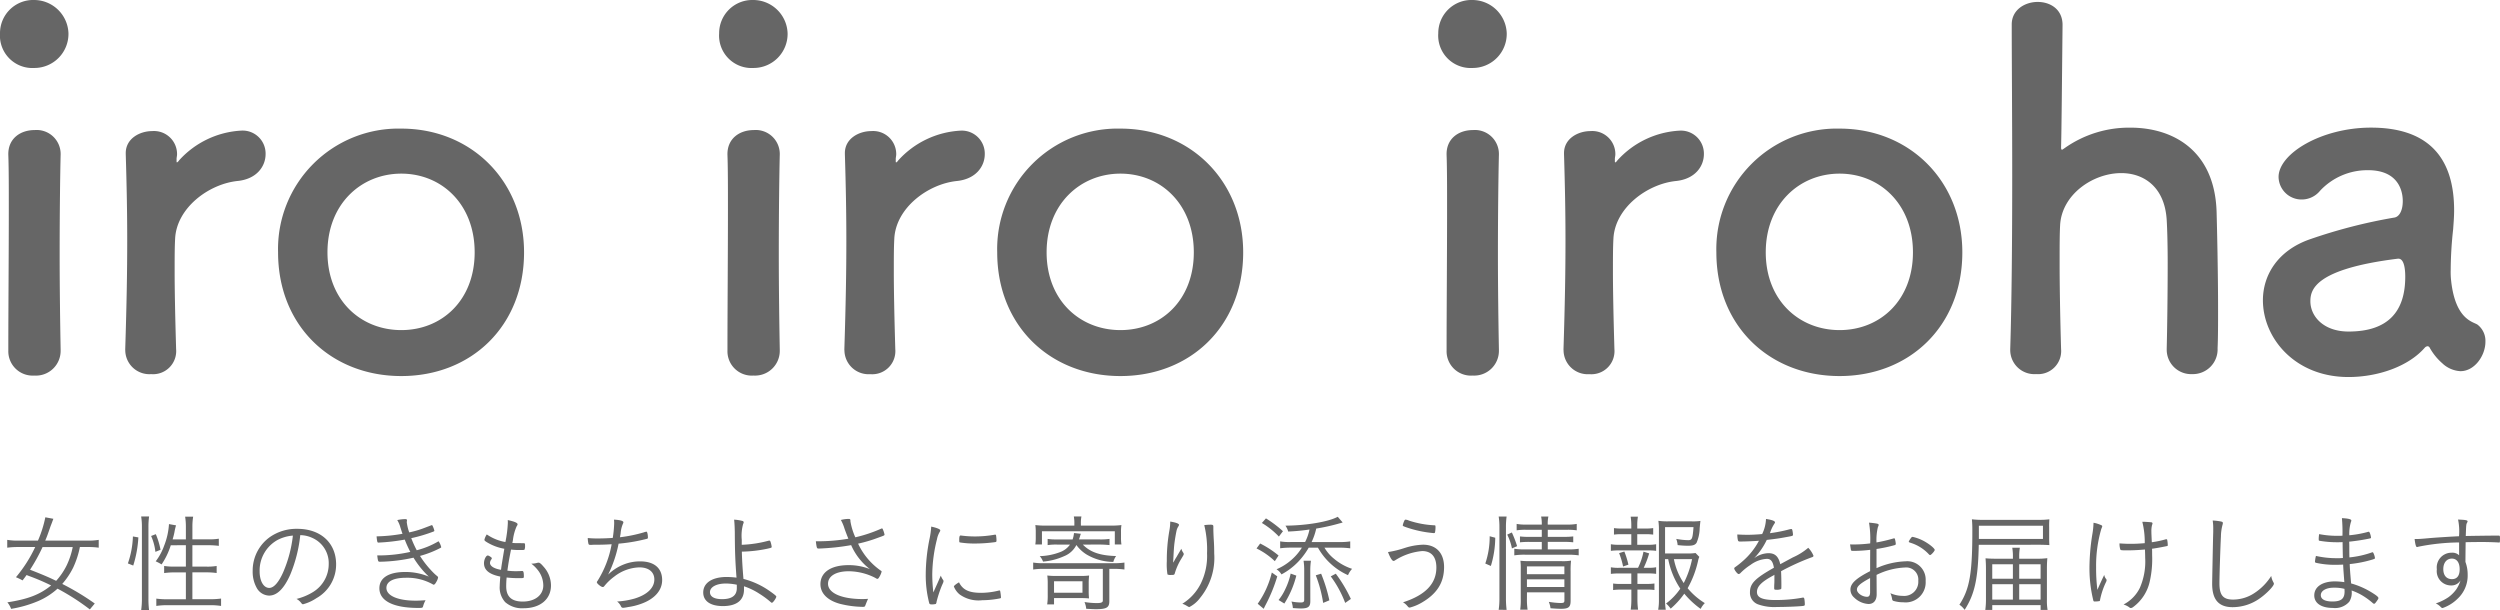
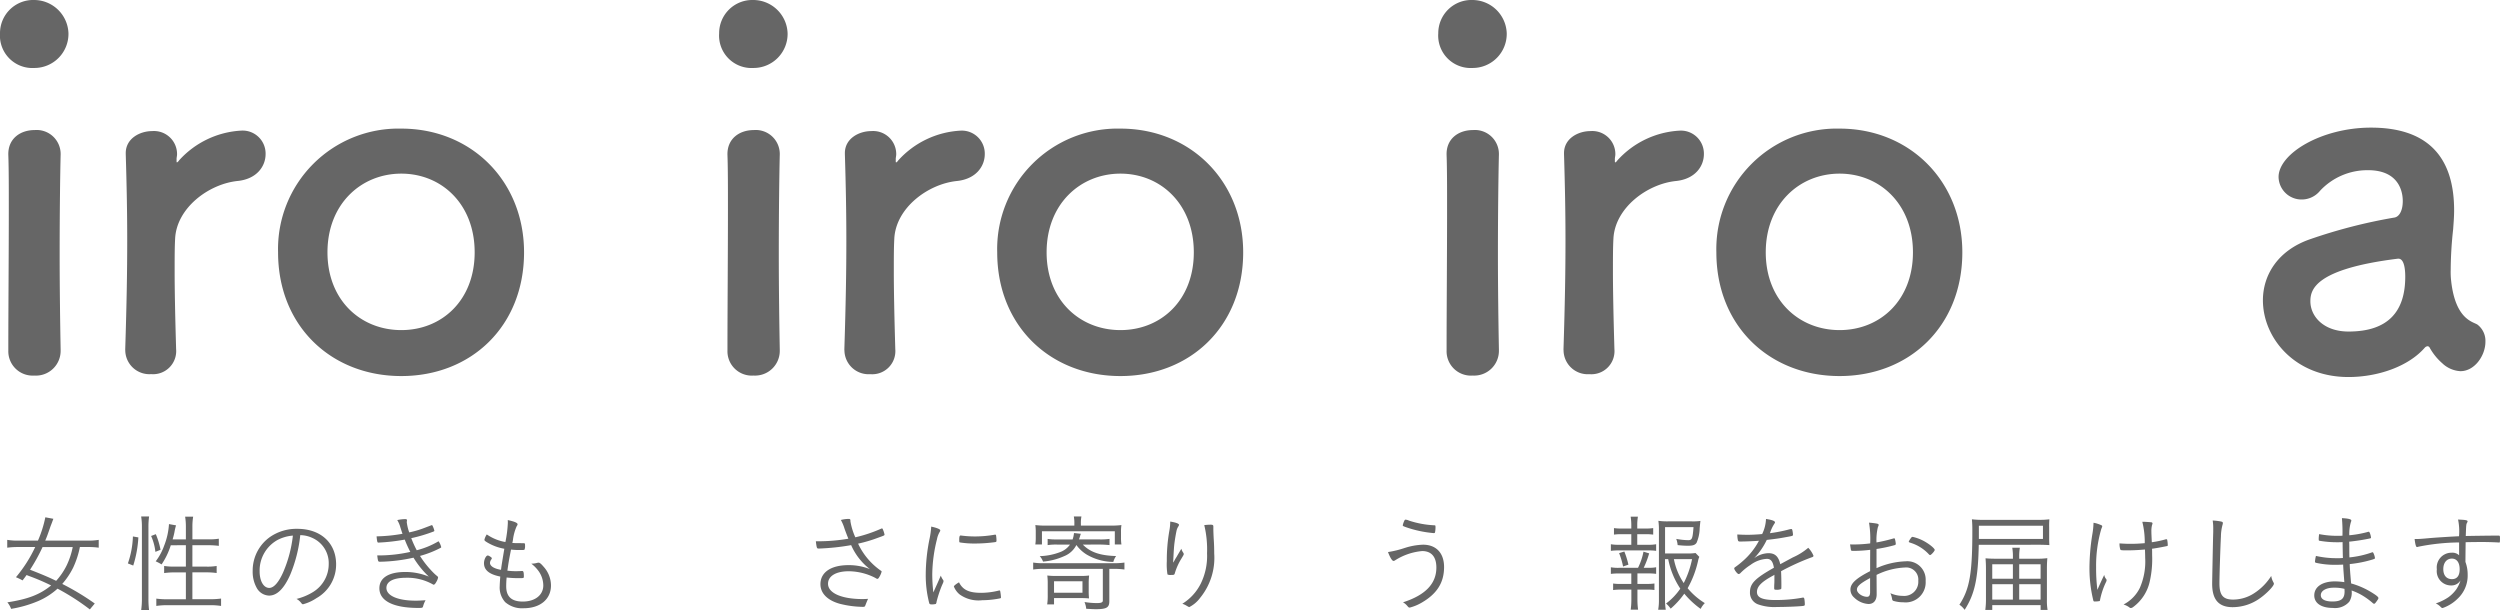
<svg xmlns="http://www.w3.org/2000/svg" width="378" height="92.274" viewBox="0 0 378 92.274">
  <defs>
    <clipPath id="clip-path">
      <rect id="長方形_5093" data-name="長方形 5093" width="378" height="92.274" fill="#666" />
    </clipPath>
  </defs>
  <g id="グループ_11898" data-name="グループ 11898" clip-path="url(#clip-path)">
    <path id="パス_33498" data-name="パス 33498" d="M0,5.029A5.018,5.018,0,0,1,5.176,0a5.212,5.212,0,0,1,5.176,5.03,5.154,5.154,0,0,1-5.176,5.248A4.906,4.906,0,0,1,0,5.029M5.176,56.785a3.679,3.679,0,0,1-3.918-3.77c0-6.138.074-14.567.074-21.3,0-3.327,0-6.284-.074-8.281-.074-2.44,1.774-3.77,3.992-3.77a3.63,3.63,0,0,1,3.919,3.549v.147C9.094,26.4,9.02,32.238,9.02,38.448c0,5.1.074,10.352.148,14.419v.148a3.739,3.739,0,0,1-3.993,3.77" transform="translate(0 0)" fill="#666" />
    <path id="パス_33499" data-name="パス 33499" d="M20.663,54.743V54.6c.221-7.025.3-11.9.3-16.267,0-4.436-.075-8.281-.222-13.235v-.148c0-2.218,2.144-3.326,3.993-3.326A3.487,3.487,0,0,1,28.5,25.093c0,.3-.074.518-.074.74v.3c0,.148,0,.223.074.223a.892.892,0,0,0,.3-.3,13.654,13.654,0,0,1,9.464-4.509,3.475,3.475,0,0,1,3.622,3.549c0,1.848-1.331,3.771-4.214,4.067-4.362.443-9.242,4.067-9.465,8.725-.073,1.331-.073,2.884-.073,4.881,0,2.883.073,6.579.223,11.83a3.492,3.492,0,0,1-3.772,3.771,3.649,3.649,0,0,1-3.918-3.623" transform="translate(-1.728 -1.802)" fill="#666" />
    <path id="パス_33500" data-name="パス 33500" d="M45.882,39.928A18.212,18.212,0,0,1,64.515,21.221c10.575,0,18.559,7.912,18.559,18.707,0,11.165-7.984,18.707-18.559,18.707S45.882,51.093,45.882,39.928m29.725,0c0-7.32-5.027-11.9-11.092-11.9s-11.164,4.584-11.164,11.9c0,7.246,5.027,11.757,11.164,11.757s11.092-4.511,11.092-11.757" transform="translate(-3.838 -1.775)" fill="#666" />
    <path id="パス_33501" data-name="パス 33501" d="M118.659,5.029A5.018,5.018,0,0,1,123.834,0a5.21,5.21,0,0,1,5.175,5.03,5.153,5.153,0,0,1-5.175,5.248,4.905,4.905,0,0,1-5.175-5.248m5.175,51.756a3.679,3.679,0,0,1-3.918-3.77c0-6.138.073-14.567.073-21.3,0-3.327,0-6.284-.073-8.281-.073-2.44,1.774-3.77,3.993-3.77a3.629,3.629,0,0,1,3.917,3.549v.147c-.073,3.033-.147,8.873-.147,15.083,0,5.1.073,10.352.147,14.419v.148a3.738,3.738,0,0,1-3.992,3.77" transform="translate(-9.924 0)" fill="#666" />
    <path id="パス_33502" data-name="パス 33502" d="M139.32,54.743V54.6c.222-7.025.3-11.9.3-16.267,0-4.436-.073-8.281-.222-13.235v-.148c0-2.218,2.144-3.326,3.993-3.326a3.488,3.488,0,0,1,3.772,3.475c0,.3-.073.518-.073.74v.3c0,.148,0,.223.073.223a.876.876,0,0,0,.3-.3,13.66,13.66,0,0,1,9.464-4.509,3.476,3.476,0,0,1,3.624,3.549c0,1.848-1.331,3.771-4.214,4.067-4.364.443-9.242,4.067-9.465,8.725-.074,1.331-.074,2.884-.074,4.881,0,2.883.074,6.579.223,11.83a3.492,3.492,0,0,1-3.772,3.771,3.649,3.649,0,0,1-3.918-3.623" transform="translate(-11.653 -1.802)" fill="#666" />
    <path id="パス_33503" data-name="パス 33503" d="M164.54,39.928a18.212,18.212,0,0,1,18.633-18.707c10.574,0,18.558,7.912,18.558,18.707,0,11.165-7.984,18.707-18.558,18.707S164.54,51.093,164.54,39.928m29.726,0c0-7.32-5.03-11.9-11.093-11.9s-11.164,4.584-11.164,11.9c0,7.246,5.028,11.757,11.164,11.757s11.093-4.511,11.093-11.757" transform="translate(-13.762 -1.775)" fill="#666" />
    <path id="パス_33504" data-name="パス 33504" d="M237.315,5.029A5.018,5.018,0,0,1,242.491,0a5.211,5.211,0,0,1,5.176,5.03,5.153,5.153,0,0,1-5.176,5.248,4.906,4.906,0,0,1-5.176-5.248m5.176,51.756a3.679,3.679,0,0,1-3.917-3.77c0-6.138.073-14.567.073-21.3,0-3.327,0-6.284-.073-8.281-.075-2.44,1.773-3.77,3.992-3.77a3.63,3.63,0,0,1,3.918,3.549v.147c-.073,3.033-.148,8.873-.148,15.083,0,5.1.074,10.352.148,14.419v.148a3.739,3.739,0,0,1-3.993,3.77" transform="translate(-19.849 0)" fill="#666" />
    <path id="パス_33505" data-name="パス 33505" d="M257.978,54.743V54.6c.221-7.025.3-11.9.3-16.267,0-4.436-.075-8.281-.222-13.235v-.148c0-2.218,2.143-3.326,3.992-3.326a3.488,3.488,0,0,1,3.772,3.475c0,.3-.074.518-.074.74v.3c0,.148,0,.223.074.223a.9.9,0,0,0,.3-.3,13.654,13.654,0,0,1,9.464-4.509,3.475,3.475,0,0,1,3.622,3.549c0,1.848-1.331,3.771-4.214,4.067-4.362.443-9.242,4.067-9.465,8.725-.074,1.331-.074,2.884-.074,4.881,0,2.883.074,6.579.224,11.83a3.492,3.492,0,0,1-3.772,3.771,3.649,3.649,0,0,1-3.918-3.623" transform="translate(-21.577 -1.802)" fill="#666" />
    <path id="パス_33506" data-name="パス 33506" d="M283.2,39.928A18.212,18.212,0,0,1,301.83,21.221c10.575,0,18.56,7.912,18.56,18.707,0,11.165-7.985,18.707-18.56,18.707S283.2,51.093,283.2,39.928m29.724,0c0-7.32-5.027-11.9-11.092-11.9s-11.164,4.584-11.164,11.9c0,7.246,5.027,11.757,11.164,11.757s11.092-4.511,11.092-11.757" transform="translate(-23.686 -1.775)" fill="#666" />
-     <path id="パス_33507" data-name="パス 33507" d="M355.348,52.82c.074-3.032.148-8.5.148-13.013,0-2.885-.074-5.324-.148-6.507-.3-5.028-3.475-7.1-6.876-7.1-4.289,0-9.021,3.253-9.242,7.912-.073,1.331-.073,3.253-.073,5.693,0,3.4.073,7.763.222,13.013a3.492,3.492,0,0,1-3.771,3.771,3.649,3.649,0,0,1-3.919-3.623V52.82c.222-7.025.3-16.784.3-26.1,0-9.242-.073-18.041-.073-23,0-2.219,2-3.4,3.919-3.4S339.6,1.432,339.6,3.8c-.074,7.025-.148,15.9-.221,18.412,0,.3,0,.444.147.444.074,0,.149-.074.371-.222a16.872,16.872,0,0,1,9.981-3.106c6.285,0,12.718,3.327,13.013,12.717.074,2.662.223,9.242.223,14.714,0,2.293,0,4.363-.073,5.915a3.74,3.74,0,0,1-3.847,3.919,3.689,3.689,0,0,1-3.844-3.7Z" transform="translate(-27.742 -0.027)" fill="#666" />
    <path id="パス_33508" data-name="パス 33508" d="M400.6,56.772a8.815,8.815,0,0,1-2-2.439.394.394,0,0,0-.3-.223.643.643,0,0,0-.444.223c-2.513,2.883-7.171,4.435-11.533,4.435-8.134,0-12.94-5.915-12.94-11.608,0-3.771,2.218-7.542,7.172-9.242a79.854,79.854,0,0,1,12.643-3.252c.74-.074,1.331-.962,1.331-2.514,0-.887-.223-4.658-5.25-4.658a9.79,9.79,0,0,0-7.247,3.1,3.583,3.583,0,0,1-2.734,1.331,3.472,3.472,0,0,1-3.549-3.4c0-3.549,6.505-7.467,13.974-7.467,8.132,0,12.569,3.992,12.569,12.5,0,.961-.073,1.848-.148,2.884a58.186,58.186,0,0,0-.368,6.136,11.583,11.583,0,0,0,.073,1.7c.665,5.915,3.4,6.137,3.993,6.58a3.092,3.092,0,0,1,1.183,2.588c0,2.071-1.627,4.437-3.771,4.437a4.326,4.326,0,0,1-2.661-1.11m-6.8-15.9c-12.5,1.552-13.235,4.658-13.235,6.433,0,2.292,2,4.584,5.768,4.584,5.989,0,8.577-3.03,8.577-8.281,0-1.109-.148-2.735-1.036-2.735Z" transform="translate(-31.23 -1.761)" fill="#666" />
    <path id="パス_33509" data-name="パス 33509" d="M13.685,99.283A34.676,34.676,0,0,0,8.8,96.144a10.564,10.564,0,0,1-2.928,1.877A17.98,17.98,0,0,1,1.779,99.2a3.25,3.25,0,0,0-.567-.987c3.139-.485,4.935-1.181,6.617-2.556A32.463,32.463,0,0,0,4.5,94.235c-.177-.065-.226-.1-.389-.146-.16.226-.225.324-.6.809a8.007,8.007,0,0,0-1-.485,20.64,20.64,0,0,0,2.912-4.563H2.813a11.365,11.365,0,0,0-1.618.1V88.767a9.315,9.315,0,0,0,1.618.114H5.839a17.513,17.513,0,0,0,1.116-3.526l1.213.226c-.258.711-.4,1.068-.422,1.116-.42,1.229-.582,1.666-.808,2.184h6.472a9.318,9.318,0,0,0,1.617-.114v1.181a11.291,11.291,0,0,0-1.6-.1H12.181a13.63,13.63,0,0,1-1.021,3.122,11.384,11.384,0,0,1-1.65,2.459,37.832,37.832,0,0,1,4.918,2.961Zm-7.15-9.431a26.73,26.73,0,0,1-1.892,3.429c1.827.713,2.83,1.134,3.947,1.682a10.207,10.207,0,0,0,1.586-2.329,11.63,11.63,0,0,0,.921-2.782Z" transform="translate(-0.1 -7.139)" fill="#666" />
    <path id="パス_33510" data-name="パス 33510" d="M21.1,92.315a13.622,13.622,0,0,0,.761-4.076l.825.145a17.141,17.141,0,0,1-.776,4.255ZM23.108,99.4a12.324,12.324,0,0,0,.113-1.8V86.783a9.851,9.851,0,0,0-.113-1.57h1.2a11.45,11.45,0,0,0-.1,1.57V97.67a13.482,13.482,0,0,0,.1,1.731Zm2.152-8.833a7.945,7.945,0,0,0-.647-2.4l.711-.274a11.4,11.4,0,0,1,.713,2.362Zm2.329-1a11.118,11.118,0,0,1-1.392,2.9,7.659,7.659,0,0,0-.889-.469,8.6,8.6,0,0,0,1.262-2.329,10.615,10.615,0,0,0,.744-3.3l1.068.194a8.46,8.46,0,0,0-.242,1.035,10.546,10.546,0,0,1-.276,1.083H29.87V86.8a9.65,9.65,0,0,0-.113-1.553H30.97a9.245,9.245,0,0,0-.114,1.553v1.877h2.394a9.035,9.035,0,0,0,1.6-.1v1.084a13.167,13.167,0,0,0-1.586-.1h-2.41V92.8h2.1a8.149,8.149,0,0,0,1.569-.1v1.068a10.453,10.453,0,0,0-1.569-.1h-2.1v4.061h2.637a12.112,12.112,0,0,0,1.7-.1v1.116a10.585,10.585,0,0,0-1.7-.114H27.1a10.735,10.735,0,0,0-1.7.114V97.638a11.972,11.972,0,0,0,1.7.1H29.87V93.674h-1.7a10.724,10.724,0,0,0-1.586.1V92.7a9.162,9.162,0,0,0,1.506.1H29.87V89.565Z" transform="translate(-1.765 -7.127)" fill="#666" />
    <path id="パス_33511" data-name="パス 33511" d="M47.387,94.153c-.938,2.135-2.007,3.2-3.22,3.2a2.212,2.212,0,0,1-1.827-1.1,4.977,4.977,0,0,1-.648-2.622,6.215,6.215,0,0,1,2.6-5.128,7.025,7.025,0,0,1,4.159-1.246c3.525,0,5.856,2.136,5.856,5.372a5.819,5.819,0,0,1-2.977,5.112,6.723,6.723,0,0,1-2.021.922c-.1,0-.163-.049-.276-.194a2.2,2.2,0,0,0-.712-.615,8.678,8.678,0,0,0,2.54-1.068,4.95,4.95,0,0,0,2.329-4.206,4.17,4.17,0,0,0-2.475-3.948,4.477,4.477,0,0,0-1.827-.421,21.274,21.274,0,0,1-1.5,5.938m-1.812-5.275A5.272,5.272,0,0,0,42.744,93.7c0,1.456.6,2.491,1.455,2.491.68,0,1.408-.808,2.1-2.361a19.309,19.309,0,0,0,1.472-5.549,5.976,5.976,0,0,0-2.2.6" transform="translate(-3.487 -7.298)" fill="#666" />
    <path id="パス_33512" data-name="パス 33512" d="M71.319,94.293a.234.234,0,0,1,.114.21,2.047,2.047,0,0,1-.275.663c-.146.275-.276.405-.4.405a.179.179,0,0,1-.114-.049,7.821,7.821,0,0,0-4.044-1c-1.91,0-2.977.551-2.977,1.537,0,1.181,1.731,1.925,4.416,1.925.4,0,.761-.016,1.506-.065a3.891,3.891,0,0,0-.373.906c-.064.243-.128.259-.712.259-3.8,0-5.9-1.068-5.9-2.976,0-1.57,1.408-2.46,3.915-2.46a9.183,9.183,0,0,1,3.559.7,13.854,13.854,0,0,1-2.314-2.864,24.866,24.866,0,0,1-5.064.615c-.29,0-.307-.033-.421-.954a21.934,21.934,0,0,0,5-.534,18.577,18.577,0,0,1-.841-1.861,29.047,29.047,0,0,1-3.962.453c-.13,0-.163-.032-.211-.242a6.106,6.106,0,0,1-.081-.7,24.4,24.4,0,0,0,3.915-.389c-.065-.178-.129-.372-.307-.923a4.34,4.34,0,0,0-.486-1.148,5.731,5.731,0,0,1,1.213-.146c.194,0,.258.049.258.194,0,.032-.016.1-.016.146a.416.416,0,0,0-.017.113,6.99,6.99,0,0,0,.372,1.554,14.963,14.963,0,0,0,1.958-.551l1.407-.533a.1.1,0,0,1,.065-.016c.048,0,.081.049.179.275a2.954,2.954,0,0,1,.193.583c0,.032-.049.081-.129.113a22.591,22.591,0,0,1-3.365,1,16.561,16.561,0,0,0,.826,1.828,12.32,12.32,0,0,0,3.185-1.294c.082-.049.1-.049.131-.049a2.594,2.594,0,0,1,.388.874c0,.032-.017.065-.081.1A15.191,15.191,0,0,1,68.7,91.22a14.529,14.529,0,0,0,2.263,2.766Z" transform="translate(-5.197 -7.164)" fill="#666" />
    <path id="パス_33513" data-name="パス 33513" d="M83.464,86.2a3.055,3.055,0,0,0-.016-.389c1,.211,1.489.421,1.489.631a.4.4,0,0,1-.114.258,7.079,7.079,0,0,0-.582,2.071,3.388,3.388,0,0,1-.1.5c.55.033.55.033,1.488.033.437,0,.437,0,.437.355a1.383,1.383,0,0,1-.081.615c-.049.066-.13.066-.955.066a10.763,10.763,0,0,1-1.084-.066c-.323,1.65-.356,1.828-.55,3.188a11.363,11.363,0,0,0,1.245.081c.194,0,.809-.016.938-.033h.065c.178,0,.242.194.242.809,0,.275-.016.275-.728.275a15.717,15.717,0,0,1-1.876-.1c-.049.533-.065.97-.065,1.326,0,1.57.809,2.313,2.508,2.313,1.859,0,3.1-.986,3.1-2.442a3.788,3.788,0,0,0-.775-2.249A5.31,5.31,0,0,0,87.007,92.4h.1a3.01,3.01,0,0,0,.729-.1,1.069,1.069,0,0,1,.274-.048c.179,0,.373.161.777.63a4.238,4.238,0,0,1,1.1,2.815c0,2.087-1.634,3.446-4.141,3.446a3.877,3.877,0,0,1-2.783-.922,3.306,3.306,0,0,1-.826-2.443c0-.258.033-.729.082-1.424-1.682-.34-2.46-.987-2.46-2.022,0-.549.307-1.164.567-1.164a.618.618,0,0,1,.308.129c.225.129.307.21.307.307a.228.228,0,0,1-.066.147.982.982,0,0,0-.209.533c0,.485.614.873,1.666,1.051.081-.647.129-.937.5-3.186A7.541,7.541,0,0,1,80.2,89.1c-.227-.146-.275-.21-.275-.323a2.4,2.4,0,0,1,.355-.794,7.1,7.1,0,0,0,2.816,1.149,18.07,18.07,0,0,0,.371-2.928" transform="translate(-6.679 -7.177)" fill="#666" />
-     <path id="パス_33514" data-name="パス 33514" d="M100.07,94.041a7.079,7.079,0,0,1,2.427-1.553,6.684,6.684,0,0,1,2.4-.437c2.135,0,3.332,1.019,3.332,2.832,0,1.537-1.116,2.831-3.106,3.559a9.681,9.681,0,0,1-2.054.517,6.179,6.179,0,0,1-.728.114.341.341,0,0,1-.34-.226,1.923,1.923,0,0,0-.583-.728,12.114,12.114,0,0,0,2.669-.453c1.892-.583,2.96-1.618,2.96-2.879,0-1.133-.857-1.829-2.263-1.829a6.442,6.442,0,0,0-3.771,1.375A7.94,7.94,0,0,0,99.473,95.8a.279.279,0,0,1-.227.129c-.242,0-.89-.518-.89-.712,0-.064.016-.1.1-.21a15.5,15.5,0,0,0,2.135-5.549c-.663.049-1.5.082-2.863.082a1.633,1.633,0,0,1-.275.016H97.37c-.18,0-.259-.048-.292-.194a4.472,4.472,0,0,1-.1-.841,14.054,14.054,0,0,0,1.439.065c.664,0,1.295-.016,2.347-.081a.425.425,0,0,1,.016-.13,16.8,16.8,0,0,0,.194-2.054,3.851,3.851,0,0,0-.032-.582c.955.049,1.424.193,1.424.4a.438.438,0,0,1-.064.21,4.587,4.587,0,0,0-.356,1.506c-.049.275-.064.389-.1.549a21.73,21.73,0,0,0,3.623-.743,1.622,1.622,0,0,1,.405-.1c.1,0,.2.469.2.874,0,.177,0,.177-.566.307a25.479,25.479,0,0,1-3.867.63,18.5,18.5,0,0,1-1.57,4.66" transform="translate(-8.111 -7.171)" fill="#666" />
-     <path id="パス_33515" data-name="パス 33515" d="M121.856,89.544a17.907,17.907,0,0,0,4.045-.615c.033,0,.081-.016.146-.016.081,0,.129.064.194.275a3.974,3.974,0,0,1,.146.679c0,.114-.1.146-.761.291a20.146,20.146,0,0,1-3.753.421c.032,1.246.081,2.167.243,4.125a12.1,12.1,0,0,1,4.092,1.925c.663.469.874.663.874.744,0,.226-.5.938-.663.938-.049,0-.1-.032-.178-.1a12.969,12.969,0,0,0-1.682-1.245,10,10,0,0,0-2.361-1.149v.486c0,1.633-1.117,2.508-3.188,2.508-1.892,0-2.976-.761-2.976-2.055,0-1.455,1.358-2.346,3.559-2.346a12.791,12.791,0,0,1,1.472.1c-.194-2.589-.242-3.883-.258-6.908-.016-.7-.033-1.181-.1-1.86a6.291,6.291,0,0,1,1.245.193.222.222,0,0,1,.2.21.522.522,0,0,1-.082.244,6.608,6.608,0,0,0-.211,2.394ZM119.43,95.4c-1.407,0-2.379.534-2.379,1.31,0,.68.664,1.052,1.829,1.052,1.487,0,2.232-.55,2.232-1.666,0-.519,0-.519-.016-.519a8.5,8.5,0,0,0-1.666-.178" transform="translate(-9.705 -7.171)" fill="#666" />
    <path id="パス_33516" data-name="パス 33516" d="M138.95,87.091a6.81,6.81,0,0,0-.55-1.31,4.878,4.878,0,0,1,1.2-.161c.161,0,.242.064.242.226v.129a9.618,9.618,0,0,0,.744,2.427,21.391,21.391,0,0,0,3.916-1.31.247.247,0,0,1,.129-.032c.049,0,.081.049.178.29A3.528,3.528,0,0,1,145,88c0,.114-.082.146-.989.47a21.167,21.167,0,0,1-3.008.89,10.278,10.278,0,0,0,3.381,4.045c.129.081.179.128.179.177a2.751,2.751,0,0,1-.308.745c-.146.258-.226.356-.34.356-.064,0-.129-.032-.34-.161a8.937,8.937,0,0,0-3.979-.988c-1.942,0-3.139.729-3.139,1.893,0,1.408,2.055,2.313,5.243,2.313.242,0,.5-.016.809-.032-.114.244-.259.6-.34.809-.147.4-.147.4-.534.4a15,15,0,0,1-3.414-.468c-1.859-.519-2.912-1.586-2.912-2.961,0-1.8,1.6-2.879,4.239-2.879a8.632,8.632,0,0,1,3.236.6,9.233,9.233,0,0,1-2.831-3.624,35.014,35.014,0,0,1-4.885.518c-.292,0-.308-.049-.421-.825-.017-.146-.017-.162-.032-.276h.453a27,27,0,0,0,4.464-.389c-.179-.436-.356-.89-.583-1.52" transform="translate(-11.259 -7.161)" fill="#666" />
    <path id="パス_33517" data-name="パス 33517" d="M154.56,95.367c.372-.859.372-.859.47-1.068a2.282,2.282,0,0,0,.339.647.313.313,0,0,1,.065.194c0,.1-.016.162-.226.615a17.293,17.293,0,0,0-.825,2.508.587.587,0,0,1-.114.323,2.314,2.314,0,0,1-.663.064c-.211,0-.291-.049-.34-.226a16.745,16.745,0,0,1-.518-4.336,27.518,27.518,0,0,1,.582-5.386,12,12,0,0,0,.244-1.812c.841.177,1.375.4,1.375.565a.713.713,0,0,1-.113.276,3.461,3.461,0,0,0-.389,1.068,22.622,22.622,0,0,0-.713,5.323,24.2,24.2,0,0,0,.163,2.717Zm6.552,1.537a11.364,11.364,0,0,0,2.669-.34.208.208,0,0,1,.1-.016c.081,0,.113.032.128.114a7.407,7.407,0,0,1,.114.922c0,.114-.033.146-.34.194a14.005,14.005,0,0,1-2.507.243,4.872,4.872,0,0,1-3.4-.874,2.937,2.937,0,0,1-.873-1.2c0-.113.34-.389.777-.631.566,1.134,1.5,1.586,3.332,1.586M158.3,88.265a15.9,15.9,0,0,0,1.861.114,17.322,17.322,0,0,0,2.976-.258.3.3,0,0,1,.113-.017c.082,0,.114.033.13.114a4.805,4.805,0,0,1,.065.793c0,.147-.032.194-.211.227a23.191,23.191,0,0,1-3.008.21,13.952,13.952,0,0,1-2.3-.162c-.082-.016-.1-.064-.114-.194v-.258c0-.421.064-.6.211-.6.049,0,.145.016.274.032" transform="translate(-12.776 -7.267)" fill="#666" />
    <path id="パス_33518" data-name="パス 33518" d="M172.058,93.14a9.67,9.67,0,0,0-1.584.1V92.186a9.418,9.418,0,0,0,1.584.1h10.63a10.869,10.869,0,0,0,1.585-.1v1.051a11.492,11.492,0,0,0-1.585-.1h-.7v4.9c0,.955-.421,1.2-2.054,1.2-.356,0-.922-.032-1.44-.064a3.456,3.456,0,0,0-.259-1.019,12.434,12.434,0,0,0,1.8.16c.744,0,.971-.1.971-.4V93.14Zm4.644-6.794a5.57,5.57,0,0,0-.082-1.133h1.149a5.406,5.406,0,0,0-.081,1.116V86.6h4.578a12.588,12.588,0,0,0,1.553-.082,6.383,6.383,0,0,0-.065,1.068v.793a6.629,6.629,0,0,0,.065,1.068h-1v-1.99H171.8v1.99h-1a6.873,6.873,0,0,0,.065-1.068v-.793a7.152,7.152,0,0,0-.065-1.068,12.686,12.686,0,0,0,1.57.082H176.7Zm1.277,3.122c1.116,1.148,2.621,1.667,5.032,1.731a2.982,2.982,0,0,0-.421.89,8.072,8.072,0,0,1-4.06-1.133,5.443,5.443,0,0,1-1.522-1.424,3.551,3.551,0,0,1-1.843,1.682,9.6,9.6,0,0,1-3.2.826,2.468,2.468,0,0,0-.5-.826,9.27,9.27,0,0,0,3.057-.6,3.16,3.16,0,0,0,1.521-1.148h-1.958a8.591,8.591,0,0,0-1.423.081v-.937a7.86,7.86,0,0,0,1.375.08h2.4a4.217,4.217,0,0,0,.209-.97l1.036.114a4.206,4.206,0,0,0-.13.4c-.048.146-.081.243-.146.453h3.074a9.062,9.062,0,0,0,1.537-.08v.937a15.208,15.208,0,0,0-1.585-.081Zm.891,6.908a10.52,10.52,0,0,0,.048,1.23c-.388-.032-.648-.049-1.309-.049h-3.981v.954h-1.036a8.459,8.459,0,0,0,.082-1.358V95.42a9.544,9.544,0,0,0-.065-1.277,9.88,9.88,0,0,0,1.327.065h3.673a9.135,9.135,0,0,0,1.326-.065,9.418,9.418,0,0,0-.064,1.277Zm-5.243.372h4.3V95.016h-4.3Z" transform="translate(-14.258 -7.127)" fill="#666" />
    <path id="パス_33519" data-name="パス 33519" d="M194.372,86.561a.662.662,0,0,1-.1.226,2.138,2.138,0,0,0-.242.519c-.1.4-.259,1.326-.34,1.941-.081.63-.114,1.213-.178,2.443-.016.291-.016.389-.033.583a.185.185,0,0,1,.033-.049,2.228,2.228,0,0,0,.178-.292,5.327,5.327,0,0,1,.307-.517c.033-.065.275-.486.728-1.245a1.92,1.92,0,0,0,.308.63.327.327,0,0,1,.049.178c0,.1,0,.1-.388.744a9.111,9.111,0,0,0-.954,2.136c-.064.258-.129.275-.615.275a.946.946,0,0,1-.5-.081,9.5,9.5,0,0,1-.1-2.006,25.451,25.451,0,0,1,.372-4.531,7.846,7.846,0,0,0,.145-1.456c.826.13,1.327.307,1.327.5m4.676-.032c.437,0,.517.049.517.308v.339c0,.291.016.729.049,1.408.064.905.081,1.586.081,2.3a9.555,9.555,0,0,1-2.119,6.7,4.7,4.7,0,0,1-1.65,1.407c-.032,0-.065,0-.178-.081a.583.583,0,0,0-.081-.032.365.365,0,0,0-.081-.049,2.992,2.992,0,0,0-.712-.34,7.545,7.545,0,0,0,2.8-3.074,9.456,9.456,0,0,0,.938-4.546,15.716,15.716,0,0,0-.421-4.271,7.481,7.481,0,0,1,.858-.064" transform="translate(-16.103 -7.198)" fill="#666" />
-     <path id="パス_33520" data-name="パス 33520" d="M207.876,89.31a14.423,14.423,0,0,1,2.783,1.813l-.566.858a10.954,10.954,0,0,0-2.766-1.925Zm2.589,4.967a23.9,23.9,0,0,1-1.715,4.223c-.178.34-.178.34-.339.68l-.907-.761a13.781,13.781,0,0,0,2.136-4.724Zm-1.715-8.768a17,17,0,0,1,2.572,1.941l-.615.809a12.029,12.029,0,0,0-2.571-2.054Zm5.922,3.575a7.362,7.362,0,0,0,.663-1.892,28.941,28.941,0,0,1-3.218.307,2.824,2.824,0,0,0-.422-.89c3.172-.016,6.568-.6,7.911-1.343l.744.859a3.084,3.084,0,0,1-.356.113c-.082.016-.194.049-.372.1a29.281,29.281,0,0,1-3.268.712,9.358,9.358,0,0,1-.7,2.038h4.222a9.377,9.377,0,0,0,1.618-.1v1.051a11.6,11.6,0,0,0-1.634-.1H217.6a6.091,6.091,0,0,0,1.456,1.682,8.16,8.16,0,0,0,2.719,1.52,3.321,3.321,0,0,0-.616.955,9.827,9.827,0,0,1-4.546-4.158H215.22a11.325,11.325,0,0,1-1.489,2.022,9.963,9.963,0,0,1-2.636,2.022,2.26,2.26,0,0,0-.744-.777,8.332,8.332,0,0,0,2.314-1.472,8.075,8.075,0,0,0,1.52-1.8h-1.763a11.381,11.381,0,0,0-1.521.1V88.986a7.775,7.775,0,0,0,1.553.1Zm-4.012,8.769a7.483,7.483,0,0,0,1.018-1.65,10.17,10.17,0,0,0,.809-2.346l.857.307a14.442,14.442,0,0,1-1.811,4.223Zm4.8.178c0,.841-.323,1.1-1.424,1.1-.323,0-.793-.032-1.213-.064a3.957,3.957,0,0,0-.211-.987,7.464,7.464,0,0,0,1.408.146c.388,0,.517-.1.517-.4V93.435a9.484,9.484,0,0,0-.1-1.52h1.116a10.562,10.562,0,0,0-.1,1.488Zm1.634-4.158a23.26,23.26,0,0,1,1.245,4.028l-.938.388a19.7,19.7,0,0,0-1.116-4.173Zm2.217,0a21.3,21.3,0,0,1,2.28,3.818l-.857.6a16.432,16.432,0,0,0-2.184-4.012Z" transform="translate(-17.34 -7.131)" fill="#666" />
    <path id="パス_33521" data-name="パス 33521" d="M231.578,90.013a10.147,10.147,0,0,1,2.734-.485c1.989,0,3.187,1.262,3.187,3.38,0,2.362-1.085,4.061-3.414,5.4a7.051,7.051,0,0,1-1.763.728c-.161,0-.178-.016-.405-.276a2.118,2.118,0,0,0-.63-.518c3.38-1.083,5.047-2.815,5.047-5.257,0-1.618-.745-2.493-2.152-2.493a9.088,9.088,0,0,0-4.077,1.392.474.474,0,0,1-.244.1c-.209,0-.5-.454-.841-1.343a14.96,14.96,0,0,0,2.557-.63m.615-4.125a14.415,14.415,0,0,0,3.866.712c.129,0,.146.032.146.339a3.665,3.665,0,0,1-.082.761.208.208,0,0,1-.177.08,17.147,17.147,0,0,1-4.142-.873c-.5-.178-.55-.21-.55-.307a2.96,2.96,0,0,1,.194-.6c.1-.21.129-.258.226-.258a1.6,1.6,0,0,1,.518.145" transform="translate(-19.155 -7.171)" fill="#666" />
-     <path id="パス_33522" data-name="パス 33522" d="M245.075,92.333a12.569,12.569,0,0,0,.663-4.125l.841.226a14.983,14.983,0,0,1-.663,4.27Zm2.022,7a11.744,11.744,0,0,0,.114-1.8V86.8a9.883,9.883,0,0,0-.114-1.57h1.2a11.436,11.436,0,0,0-.1,1.57V97.558a14.274,14.274,0,0,0,.1,1.78Zm2.006-9.285a8.324,8.324,0,0,0-.712-2.087l.7-.323a15.83,15.83,0,0,1,.793,2.071Zm2.168-2.815a8.573,8.573,0,0,0-1.456.081v-.97a6.977,6.977,0,0,0,1.472.1h2.329a5.273,5.273,0,0,0-.1-1.213h1.1a4.9,4.9,0,0,0-.1,1.213H257.4a7.238,7.238,0,0,0,1.5-.1v.97a9.341,9.341,0,0,0-1.5-.081h-2.879V88.3h2.41a11,11,0,0,0,1.441-.065v.89a12.016,12.016,0,0,0-1.441-.064h-2.41V90.2h3.139a9.173,9.173,0,0,0,1.537-.1v1a11.473,11.473,0,0,0-1.537-.1h-6.6a9.948,9.948,0,0,0-1.6.1v-1a9.4,9.4,0,0,0,1.6.1h2.556V89.065h-1.875a12.076,12.076,0,0,0-1.425.064v-.89a11.475,11.475,0,0,0,1.441.065h1.859V87.237Zm.1,10.4a10.236,10.236,0,0,0,.1,1.682h-1.117a10.586,10.586,0,0,0,.082-1.682V93.271a10.317,10.317,0,0,0-.049-1.359,12.176,12.176,0,0,0,1.44.064h4.789a7.4,7.4,0,0,0,1.424-.081,13.6,13.6,0,0,0-.065,1.666v4.417c0,.938-.307,1.2-1.44,1.2-.436,0-.954-.033-1.6-.082a3.606,3.606,0,0,0-.258-.97,11.9,11.9,0,0,0,1.747.178c.518,0,.615-.064.615-.405V96.685h-5.662Zm5.662-4.869h-5.662v1.18h5.662Zm0,1.956h-5.662v1.165h5.662Z" transform="translate(-20.498 -7.129)" fill="#666" />
    <path id="パス_33523" data-name="パス 33523" d="M271.41,89.5a6.139,6.139,0,0,0,1.229-.082v1a8.353,8.353,0,0,0-1.229-.065h-4.386a9.084,9.084,0,0,0-1.229.065v-1a6.33,6.33,0,0,0,1.229.082h1.861V87.9h-1.456a7.709,7.709,0,0,0-1.166.064v-.986a7.069,7.069,0,0,0,1.166.064h1.456v-.469a8.043,8.043,0,0,0-.1-1.327h1.1a7.358,7.358,0,0,0-.1,1.327v.469h1.245a7.172,7.172,0,0,0,1.165-.064v.986a7.7,7.7,0,0,0-1.165-.064h-1.245v1.6Zm0,3.479a5.663,5.663,0,0,0,1.229-.082v1a8.356,8.356,0,0,0-1.229-.065h-1.6v1.585h1.423a7.187,7.187,0,0,0,1.149-.065v.988a7.863,7.863,0,0,0-1.149-.065h-1.423v1.585a11.69,11.69,0,0,0,.1,1.456h-1.117a11.121,11.121,0,0,0,.1-1.456V96.281H267.3a7.81,7.81,0,0,0-1.165.065v-.988a7.279,7.279,0,0,0,1.165.065h1.585V93.838H267.04a9.035,9.035,0,0,0-1.245.065v-1a6.208,6.208,0,0,0,1.245.082H269.9a9.489,9.489,0,0,0,.825-2.443l.858.258a13.386,13.386,0,0,1-.826,2.185Zm-3.771-.194a11.056,11.056,0,0,0-.6-2.022l.793-.243a12.8,12.8,0,0,1,.615,1.989Zm6.342-1.117v6.116a9.574,9.574,0,0,0,.113,1.537h-1.148a7.994,7.994,0,0,0,.114-1.553V87.334a9.937,9.937,0,0,0-.082-1.456,9.632,9.632,0,0,0,1.473.082h3.576a7.946,7.946,0,0,0,1.31-.066c-.032.244-.032.244-.114,1.1a5.8,5.8,0,0,1-.469,2.2c-.226.34-.55.454-1.343.454a14.115,14.115,0,0,1-1.52-.1,3.643,3.643,0,0,0-.21-.937,10.855,10.855,0,0,0,1.8.194c.583,0,.68-.211.808-1.974h-4.3v3.979h3.365a6.939,6.939,0,0,0,1.245-.064l.567.583a2.919,2.919,0,0,0-.194.63,15,15,0,0,1-1.57,4.11A10.449,10.449,0,0,0,280,98.319a3.319,3.319,0,0,0-.631.874,13.266,13.266,0,0,1-2.475-2.3,12.473,12.473,0,0,1-2.055,2.265,4.4,4.4,0,0,0-.7-.777,9.383,9.383,0,0,0,2.153-2.249,12.318,12.318,0,0,1-1.829-4.465Zm1.342,0a9.773,9.773,0,0,0,1.489,3.624,14.093,14.093,0,0,0,1.262-3.624Z" transform="translate(-22.231 -7.13)" fill="#666" />
    <path id="パス_33524" data-name="パス 33524" d="M295.009,91.442a9.484,9.484,0,0,0,2.33-1.456,3.8,3.8,0,0,1,.792,1.2c0,.113-.081.194-.275.242a35.946,35.946,0,0,0-4.626,2.1c.032.583.048,1.441.048,1.975,0,.615,0,.679-.064.728a1.553,1.553,0,0,1-.7.1c-.275,0-.323-.032-.323-.243,0-.129,0-.34.016-.648.016-.16.016-.4.016-.76v-.615c-.049.033-.064.049-.145.1-1.812.97-2.492,1.666-2.492,2.507,0,.858.841,1.213,2.832,1.213a22.313,22.313,0,0,0,4.044-.356.2.2,0,0,1,.1-.016c.1,0,.161.065.193.226a4.849,4.849,0,0,1,.066.761c0,.226-.033.258-.4.292-.76.081-2.572.145-3.769.145a7.325,7.325,0,0,1-2.88-.389,1.87,1.87,0,0,1-1.245-1.845c0-1.309.76-2.087,3.623-3.7-.161-.955-.469-1.343-1.068-1.343a4.538,4.538,0,0,0-2.459.906,8.834,8.834,0,0,0-1.537,1.246.418.418,0,0,1-.276.145c-.178,0-.662-.63-.662-.857,0-.065.048-.13.193-.226a12.019,12.019,0,0,0,1.133-.906,10.653,10.653,0,0,0,2.411-3.041c-.955.064-2.022.113-2.864.113-.211,0-.275-.049-.323-.226a3.776,3.776,0,0,1-.081-.841c.582.032.97.049,1.634.049.55,0,1.5-.049,2.12-.114a5.7,5.7,0,0,0,.581-2.281c.939.146,1.36.306,1.36.517,0,.065-.017.082-.13.259a5.635,5.635,0,0,0-.63,1.375,22.633,22.633,0,0,0,2.944-.582,1.819,1.819,0,0,1,.274-.049c.082,0,.13.049.162.161a3.625,3.625,0,0,1,.1.68c0,.178-.049.194-.533.291-1.65.307-1.91.339-3.431.517a10.51,10.51,0,0,1-1.909,2.767,3.782,3.782,0,0,1,2.168-.761c.987,0,1.521.5,1.78,1.666Z" transform="translate(-23.933 -7.161)" fill="#666" />
    <path id="パス_33525" data-name="パス 33525" d="M308.305,90.347a21.2,21.2,0,0,1-2.572.161c-.225,0-.307-.033-.339-.129-.017-.13-.066-.389-.13-.858.259.017.4.017.566.017a20.29,20.29,0,0,0,2.475-.162,14.839,14.839,0,0,0-.178-3.139c.453.033.809.081,1.1.129.275.049.356.1.356.21,0,.082,0,.1-.114.341a8.2,8.2,0,0,0-.21,2.313,23.452,23.452,0,0,0,2.556-.6.273.273,0,0,1,.129-.016c.065,0,.1.032.13.211a3.715,3.715,0,0,1,.1.6.194.194,0,0,1-.162.21,22.176,22.176,0,0,1-2.75.583v2.9a11.686,11.686,0,0,1,4.4-1.035,2.776,2.776,0,0,1,3.026,2.976,3.027,3.027,0,0,1-3.366,3.22,5.177,5.177,0,0,1-1.5-.21c-.128-.049-.178-.13-.21-.308a2.956,2.956,0,0,0-.258-.858,4.658,4.658,0,0,0,1.876.405,2.135,2.135,0,0,0,2.346-2.282,1.835,1.835,0,0,0-2.022-2.006,10.714,10.714,0,0,0-4.287,1.117l.017,2.928c0,.922-.453,1.472-1.23,1.472a3.361,3.361,0,0,1-2.152-.955,1.6,1.6,0,0,1-.583-1.245c0-.89.841-1.682,2.977-2.766V92.224Zm-.016,4.27c-1.473.793-1.989,1.245-1.989,1.732,0,.533.792,1.1,1.537,1.1.307,0,.453-.226.453-.7V94.617Zm9.076-3.479c-.065,0-.1-.016-.324-.258a6.336,6.336,0,0,0-2.6-1.586c-.242-.081-.307-.113-.307-.177a2.093,2.093,0,0,1,.323-.534c.115-.162.163-.194.276-.194a6.576,6.576,0,0,1,2.1.873c.68.421,1.23.923,1.23,1.1,0,.161-.533.776-.7.776" transform="translate(-25.532 -7.213)" fill="#666" />
    <path id="パス_33526" data-name="パス 33526" d="M326.229,89.54c-.1,5.112-.6,7.442-2.135,9.836a3.034,3.034,0,0,0-.793-.776c1.552-2.379,1.957-4.708,1.957-11.2,0-.728-.016-1.165-.066-1.715a13.774,13.774,0,0,0,1.878.082h8.219a11.466,11.466,0,0,0,1.616-.082,11.968,11.968,0,0,0-.032,1.213v1.554c0,.581.017.841.032,1.132-.582-.032-.987-.049-1.536-.049Zm9.706-2.879h-9.69v1.99h9.69Zm-1.051,4.982a11.609,11.609,0,0,0,1.714-.081c-.048.631-.064.954-.064,1.635V97.79a8.2,8.2,0,0,0,.1,1.6h-1.053v-.728h-7.311v.728h-1.053a12.053,12.053,0,0,0,.1-1.747V93.2c0-.534-.017-1.035-.066-1.618.551.049.989.064,1.748.064h2.394v-.258a7.62,7.62,0,0,0-.1-1.408h1.149a7.982,7.982,0,0,0-.1,1.408v.258Zm-6.616,3.026h3.121V92.484h-3.121Zm0,3.154h3.121V95.493h-3.121Zm4.076-3.154h3.235V92.484h-3.235Zm0,3.154h3.235V95.493h-3.235Z" transform="translate(-27.04 -7.167)" fill="#666" />
    <path id="パス_33527" data-name="パス 33527" d="M346.448,86.564c.194.082.243.114.243.21,0,.065,0,.065-.145.421a19.845,19.845,0,0,0-.777,5.776,25.852,25.852,0,0,0,.193,3.414c.5-1.134.5-1.134,1.036-2.265a1.177,1.177,0,0,0,.29.63.342.342,0,0,1,.066.179.818.818,0,0,1-.1.307,11.258,11.258,0,0,0-.891,2.669c-.016.114-.032.161-.08.178a3.908,3.908,0,0,1-.728.064.182.182,0,0,1-.21-.16,20.421,20.421,0,0,1-.583-4.838,32.9,32.9,0,0,1,.421-5.079,12.234,12.234,0,0,0,.194-1.828,4.459,4.459,0,0,1,1.068.323m6.31-.469h.21c.291,0,1.084.064,1.181.081.1.033.146.082.146.162,0,.065,0,.065-.066.242a3.653,3.653,0,0,0-.1.987c0,.227,0,.276.064,1.618a14.35,14.35,0,0,0,2.087-.436.422.422,0,0,1,.114-.016c.082,0,.114.032.129.113a4.365,4.365,0,0,1,.081.777c0,.1-.016.114-.128.146-.777.162-1.732.339-2.251.4.016.275.016.533.016.954a15.211,15.211,0,0,1-.356,3.981,6.541,6.541,0,0,1-2.54,3.9.645.645,0,0,1-.307.129c-.114,0-.13-.016-.356-.178a3.136,3.136,0,0,0-.761-.356,5.625,5.625,0,0,0,2.46-2.507,9.951,9.951,0,0,0,.809-4.546c0-.355-.017-.792-.033-1.262-.89.082-1.8.13-2.7.13-.89,0-1-.016-1.035-.162a2.878,2.878,0,0,1-.114-.89c.712.049,1.116.065,1.667.065.728,0,1.342-.032,2.151-.1a12.772,12.772,0,0,0-.371-3.236" transform="translate(-28.836 -7.201)" fill="#666" />
    <path id="パス_33528" data-name="パス 33528" d="M366.318,86.03c.243.049.307.1.307.258a.807.807,0,0,1-.049.243,7.189,7.189,0,0,0-.242,1.764c-.082,1.536-.227,6-.227,7.085,0,1.8.551,2.46,2.072,2.46a5.854,5.854,0,0,0,3.169-.955,8.481,8.481,0,0,0,2.59-2.621,2.876,2.876,0,0,0,.341.987.389.389,0,0,1,.063.193c0,.341-1.067,1.456-2.07,2.169a7.116,7.116,0,0,1-4.158,1.375c-2.119,0-3.106-1.133-3.106-3.544,0-.4.128-6.859.162-7.829v-.469a8.1,8.1,0,0,0-.082-1.262,8.293,8.293,0,0,1,1.231.146" transform="translate(-30.529 -7.183)" fill="#666" />
    <path id="パス_33529" data-name="パス 33529" d="M386.05,85.494c.937.049,1.408.162,1.408.356a.671.671,0,0,1-.065.243,6.2,6.2,0,0,0-.242,1.99,15.85,15.85,0,0,0,2.669-.469,1.965,1.965,0,0,1,.276-.065c.064,0,.1.049.177.226a2.81,2.81,0,0,1,.162.648c0,.113-.016.113-.421.193-.955.194-1.812.323-2.879.437.017.339.017.631.017.792,0,.292,0,.826.016,1.586a14.324,14.324,0,0,0,3.413-.761.213.213,0,0,1,.081-.017c.065,0,.1.032.179.211a2.492,2.492,0,0,1,.193.663c0,.081-.032.113-.323.211a17.849,17.849,0,0,1-3.494.7c.017.647.065,1.294.21,2.928a11.937,11.937,0,0,1,2.912,1.245c.842.5,1.213.794,1.213.955,0,.113-.032.161-.21.421-.275.389-.34.453-.436.453a.314.314,0,0,1-.2-.1,10.666,10.666,0,0,0-1.731-1.245,9.12,9.12,0,0,0-1.472-.663,2.582,2.582,0,0,1-.356,1.7,2.854,2.854,0,0,1-2.492.938c-1.731,0-2.8-.711-2.8-1.893,0-1.294,1.213-2.119,3.122-2.119a10.371,10.371,0,0,1,1.424.113c-.1-1.326-.147-1.892-.179-2.653-.34.016-.679.032-1.083.032a12.992,12.992,0,0,1-2.976-.291c-.148-.032-.2-.081-.2-.194a5.163,5.163,0,0,1,.146-.857,14.184,14.184,0,0,0,3.284.34,5.85,5.85,0,0,0,.792-.033c-.016-.388-.032-1.2-.048-2.394-.388.017-.63.017-.857.017a15.457,15.457,0,0,1-2.653-.226c-.082-.016-.1-.064-.1-.291a4.989,4.989,0,0,1,.065-.712,14.438,14.438,0,0,0,2.814.258c.211,0,.421,0,.712-.016a23.146,23.146,0,0,0-.081-2.654M384.788,96.01c-1.149,0-1.942.469-1.942,1.133,0,.615.631.954,1.764.954,1.31,0,1.828-.421,1.828-1.52,0-.064-.016-.389-.016-.389a5.945,5.945,0,0,0-1.634-.178" transform="translate(-31.938 -7.151)" fill="#666" />
    <path id="パス_33530" data-name="パス 33530" d="M405.143,89.187a32.417,32.417,0,0,0-6.164.647.739.739,0,0,1-.21.049c-.146,0-.259-.372-.356-1.213h.242c.422,0,.873-.033,1.764-.114,1.052-.1,3.364-.243,4.708-.307a8.649,8.649,0,0,0-.146-2.525c1.147.049,1.439.1,1.439.276a.429.429,0,0,1-.08.21c-.13.259-.13.259-.194,2.006.4-.016,3.849-.064,4.674-.064.323,0,.4,0,.437.032.049.049.064.146.064.356,0,.583-.016.663-.114.663h-.048c-.242-.032-1.6-.081-2.459-.081-1.052,0-2.12.016-2.573.032,0,.147-.016,1.084-.032,2.976a5.426,5.426,0,0,1,.339,1.894,4.791,4.791,0,0,1-1.536,3.687,6,6,0,0,1-2.248,1.392c-.115,0-.147-.016-.373-.243a2.355,2.355,0,0,0-.663-.453,7.951,7.951,0,0,0,1.892-.923,5.349,5.349,0,0,0,1.213-1.213,5,5,0,0,0,.631-1.342,1.6,1.6,0,0,1-1.425.761,2.161,2.161,0,0,1-2.151-2.443,2.228,2.228,0,0,1,2.217-2.507,1.476,1.476,0,0,1,1.148.389V89.187Zm-2.394,4.028c0,.954.484,1.52,1.31,1.52.761,0,1.165-.518,1.165-1.488,0-1.019-.435-1.617-1.181-1.617-.777,0-1.293.63-1.293,1.585" transform="translate(-33.323 -7.17)" fill="#666" />
  </g>
</svg>